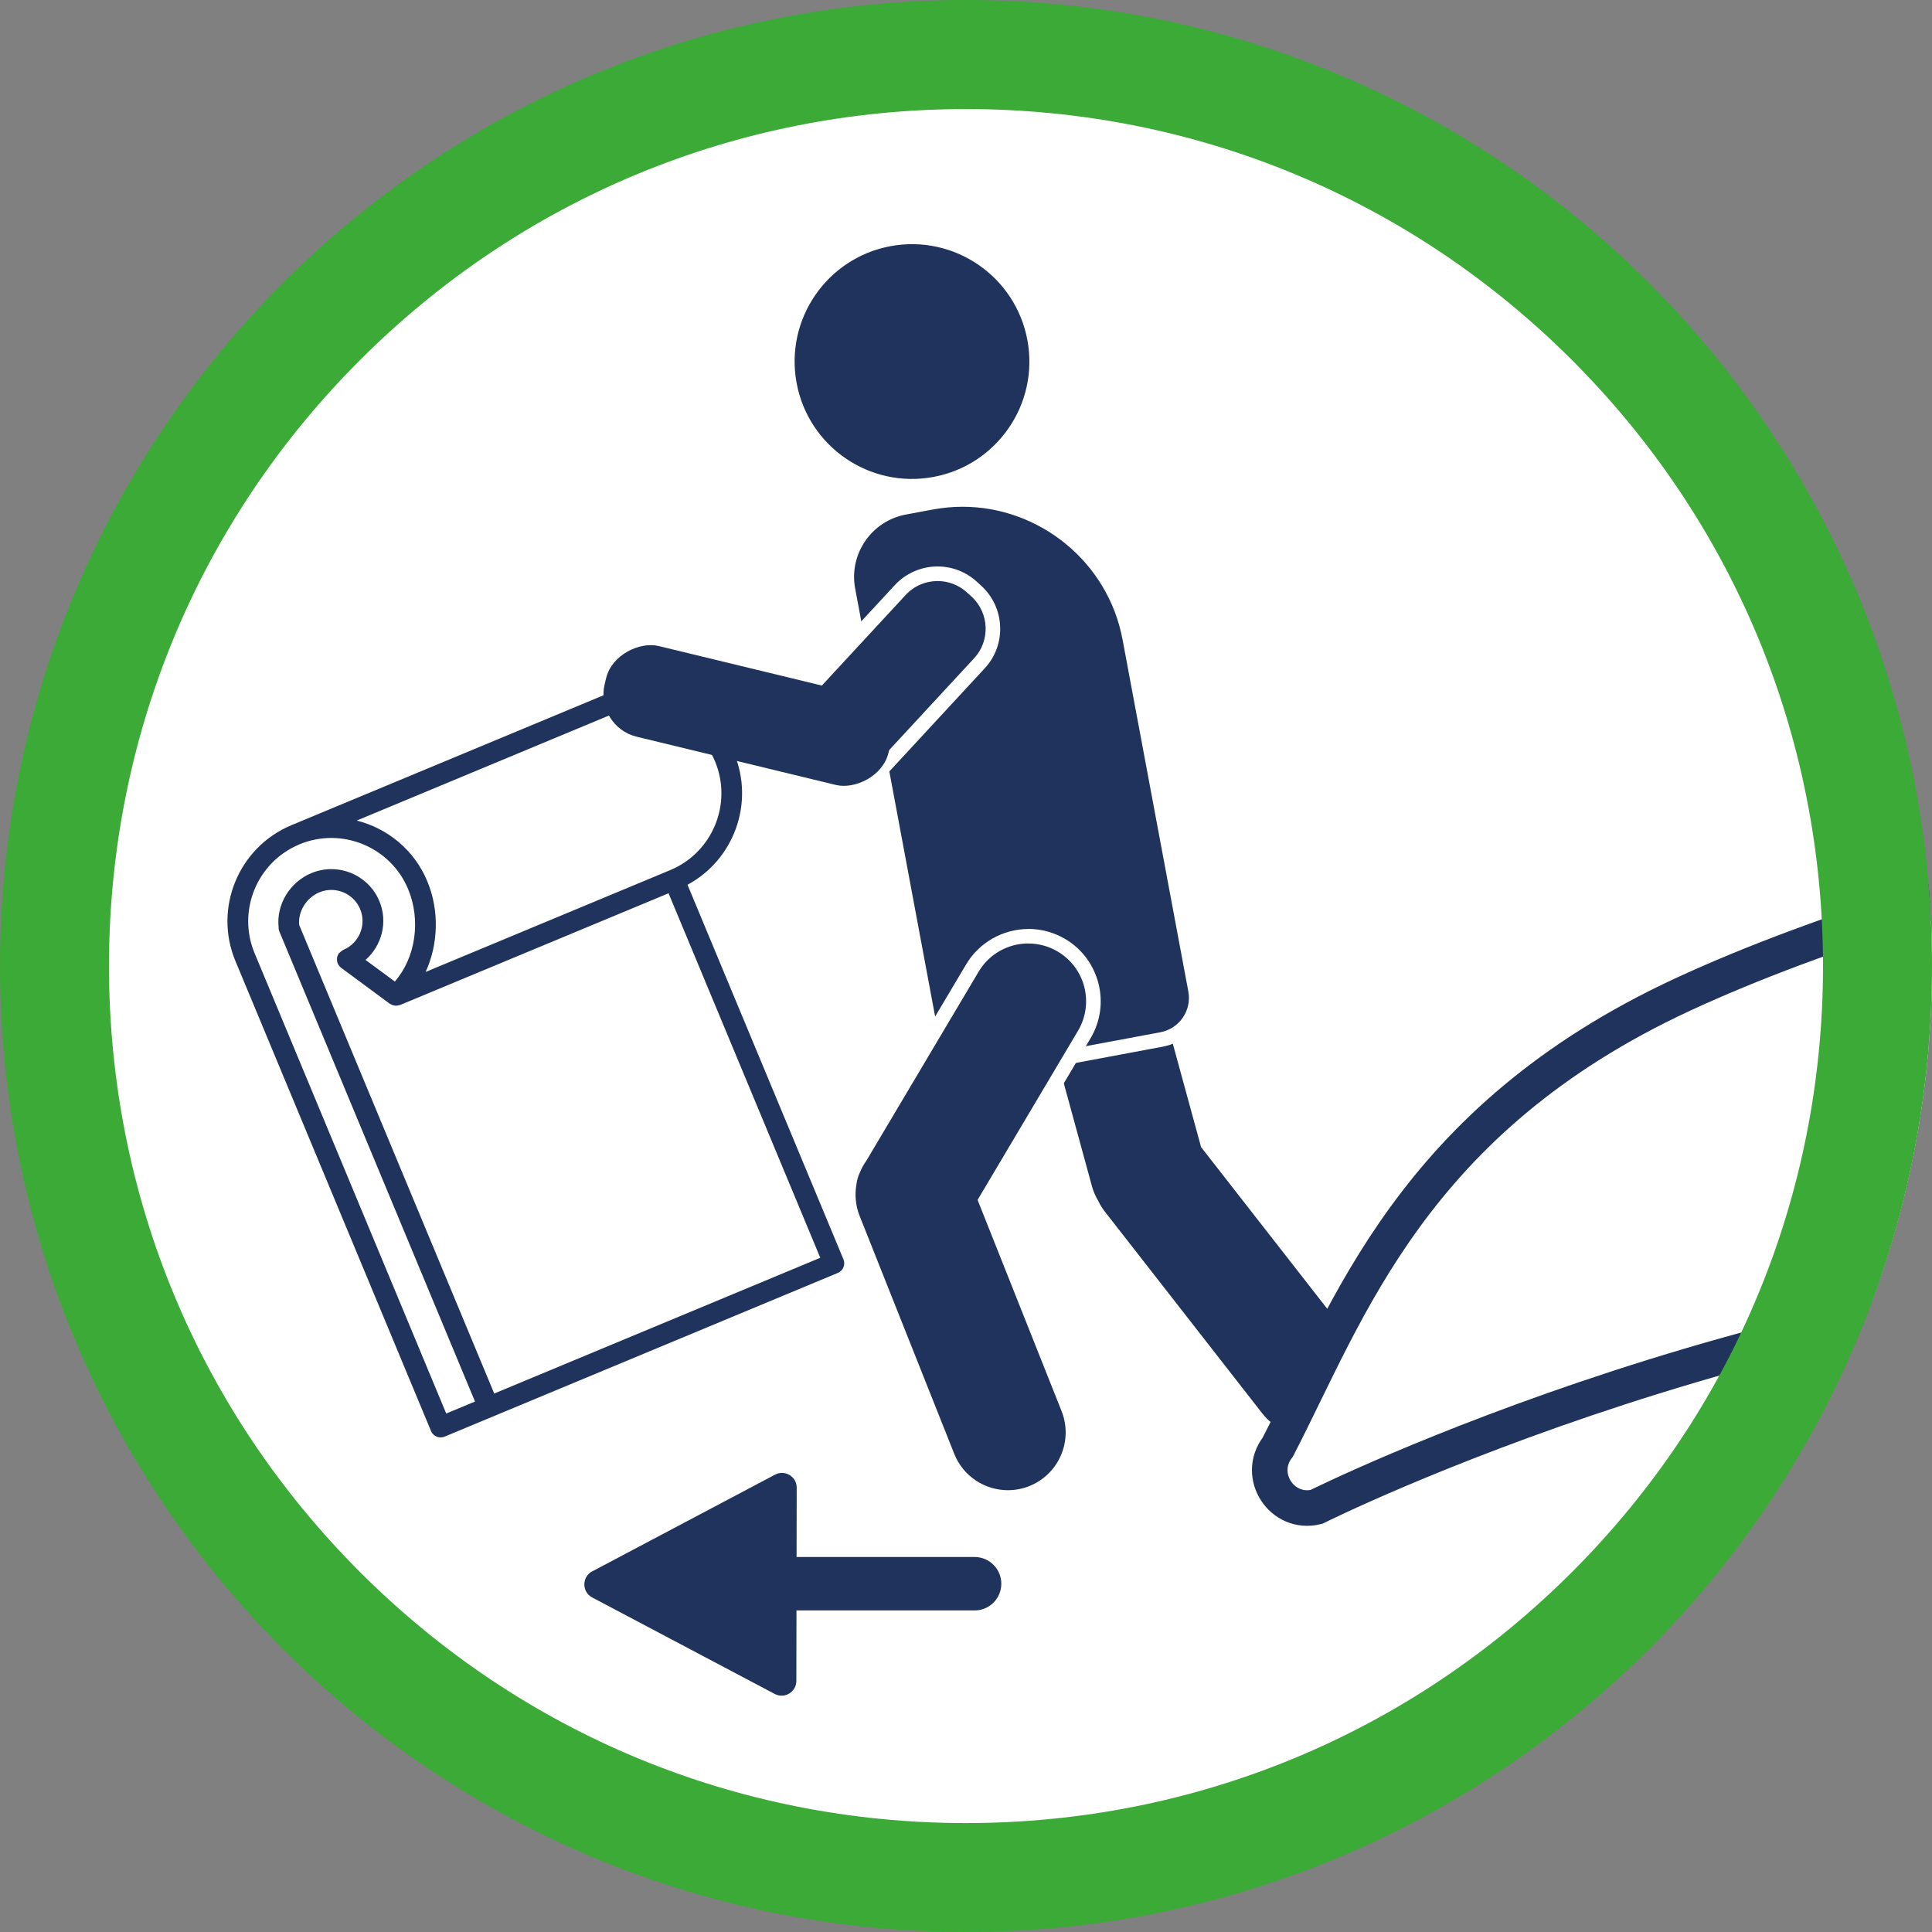
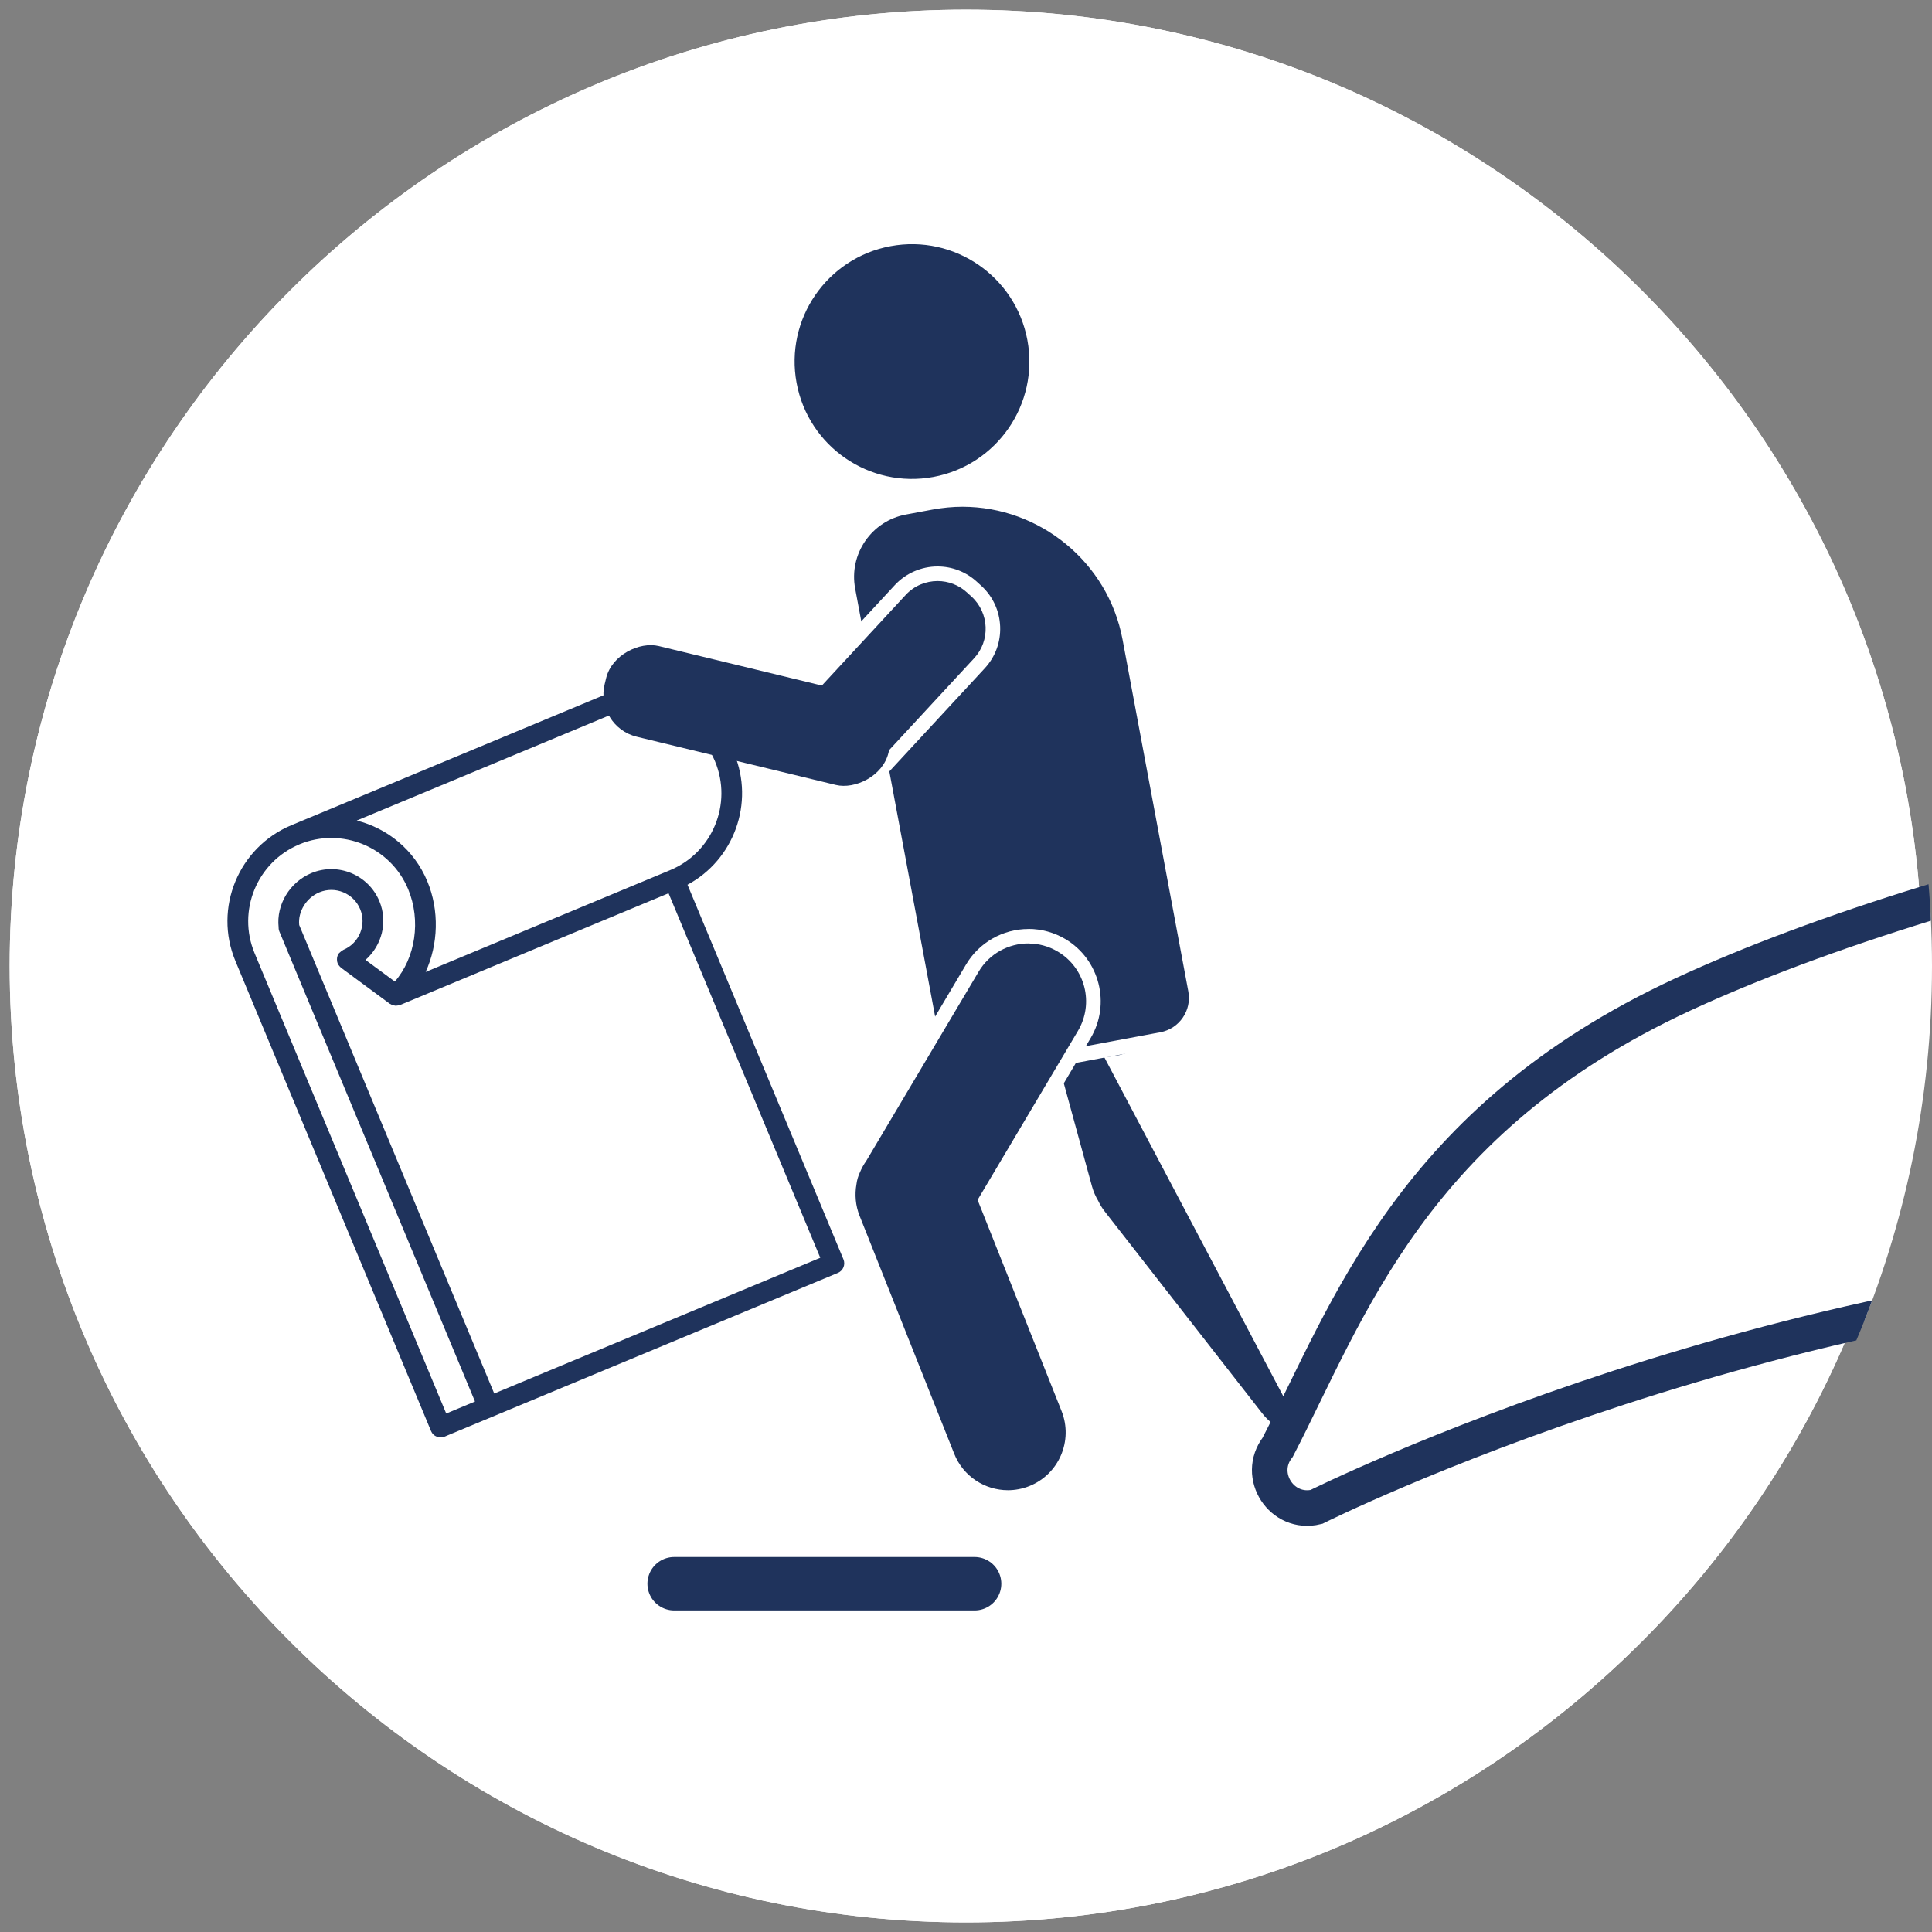
<svg xmlns="http://www.w3.org/2000/svg" viewBox="0 0 283.46 283.46">
  <rect x="0" y="0" width="283.46" height="283.46" fill="#808080" stroke="none" />
  <defs>
    <style>
      .cls-1, .cls-2, .cls-3 {
        fill: #fff;
      }

      .cls-4 {
        fill: #3caa36;
      }

      .cls-2 {
        stroke-width: 5.22px;
      }

      .cls-2, .cls-5 {
        stroke: #1f335c;
        stroke-miterlimit: 10;
      }

      .cls-3 {
        fill-rule: evenodd;
      }

      .cls-5 {
        stroke-linecap: round;
        stroke-width: 7.84px;
      }

      .cls-5, .cls-6 {
        fill: none;
      }

      .cls-6 {
        clip-rule: evenodd;
      }

      .cls-7 {
        fill: #1f335c;
      }

      .cls-8 {
        clip-path: url(#clippath);
      }
    </style>
    <clipPath id="clippath">
      <path class="cls-6" d="M141.73,283.47c78.06,0,141.73-63.67,141.73-141.73S219.8,0,141.73,0,0,63.67,0,141.73s63.67,141.73,141.73,141.73Z" />
    </clipPath>
  </defs>
  <g id="wit_bg" data-name="wit bg">
    <path class="cls-3" d="M141.73,282.05c77.28,0,140.31-63.04,140.31-140.32S219.02,1.42,141.73,1.42,1.42,64.45,1.42,141.73s63.03,140.32,140.32,140.32Z" />
    <path class="cls-3" d="M141.73,282.05c77.28,0,140.31-63.04,140.31-140.32S219.02,1.42,141.73,1.42,1.42,64.45,1.42,141.73s63.03,140.32,140.32,140.32Z" />
  </g>
  <g id="pictogram">
    <g class="cls-8">
      <g>
-         <path class="cls-7" d="M191.89,211.69c-2.96,0-5.71-1.34-7.53-3.67l-23.1-29.61c-.42-.54-.79-1.14-1.09-1.78-.4-.67-.74-1.46-.96-2.27l-8.12-29.68c-1.39-5.08,1.61-10.33,6.69-11.72.83-.23,1.67-.34,2.52-.34,4.28,0,8.07,2.89,9.2,7.03l7.71,28.17,22.21,28.46c1.57,2.01,2.26,4.51,1.95,7.04-.31,2.53-1.59,4.79-3.6,6.35-1.69,1.32-3.72,2.02-5.86,2.02h0Z" />
+         <path class="cls-7" d="M191.89,211.69c-2.96,0-5.71-1.34-7.53-3.67l-23.1-29.61c-.42-.54-.79-1.14-1.09-1.78-.4-.67-.74-1.46-.96-2.27l-8.12-29.68c-1.39-5.08,1.61-10.33,6.69-11.72.83-.23,1.67-.34,2.52-.34,4.28,0,8.07,2.89,9.2,7.03c1.57,2.01,2.26,4.51,1.95,7.04-.31,2.53-1.59,4.79-3.6,6.35-1.69,1.32-3.72,2.02-5.86,2.02h0Z" />
        <path class="cls-1" d="M160.29,133.68c3.73,0,7.14,2.48,8.17,6.24l7.76,28.38,22.34,28.63c2.88,3.69,2.22,9.02-1.47,11.9-1.55,1.21-3.39,1.79-5.21,1.79-2.52,0-5.02-1.12-6.69-3.26l-23.1-29.61c-.39-.5-.71-1.03-.97-1.58-.38-.64-.69-1.34-.9-2.09l-8.12-29.69c-1.24-4.52,1.42-9.18,5.94-10.41.75-.2,1.5-.3,2.24-.3M160.29,131.55c-.94,0-1.89.13-2.8.38-5.64,1.54-8.98,7.39-7.43,13.03l8.12,29.69c.24.87.6,1.72,1.07,2.54.33.68.73,1.32,1.17,1.89l23.11,29.61c2.02,2.59,5.07,4.08,8.37,4.08,2.38,0,4.64-.78,6.52-2.25,4.61-3.6,5.43-10.28,1.84-14.89l-22.08-28.29-7.65-27.97c-1.26-4.6-5.46-7.81-10.23-7.81h0Z" />
      </g>
      <path class="cls-7" d="M89.2,101.74l-46.44,19.33c-7.76,3.23-11.45,12.17-8.22,19.93l28.7,68.96c.32.78,1.22,1.14,1.99.82l57.7-24.02c.78-.32,1.14-1.22.82-1.99l-22.88-54.96c6.81-3.66,9.87-11.99,6.84-19.27-2.94-7.07-10.62-10.74-17.83-8.9-.23-.02-.47,0-.7.1ZM72.51,204.45l-28.61-68.73c-.21-1.96,1.04-4,2.96-4.8,2.33-.97,5.01.14,5.98,2.46s-.14,5.01-2.46,5.98c-.03.01-.05.04-.09.06-.09.05-.17.11-.25.17-.08.07-.16.13-.23.2-.02.03-.06.04-.08.07-.07.09-.11.19-.16.29,0,.02-.02.03-.03.05-.07.16-.1.33-.1.5,0,.04,0,.08,0,.12,0,.18.04.36.1.52h0c.07.17.17.31.3.45.04.04.07.07.1.1.04.03.06.07.1.1l7.15,5.28s.09.04.14.06c.05.03.1.07.16.1.05.02.1.03.15.04.08.03.16.04.25.06.06,0,.11.03.17.03.05,0,.1-.01.15-.02.09,0,.17-.02.25-.04.06-.02.12-.02.18-.04.01,0,.03,0,.04,0l39.41-16.4,22.26,53.48-47.85,19.92ZM43.93,123.88c6.21-2.58,13.36.36,15.95,6.57,1.92,4.62,1.07,10.1-1.95,13.56l-4.3-3.17c2.38-2.1,3.32-5.54,2.03-8.63-1.62-3.88-6.09-5.72-9.97-4.11-3.19,1.33-5.17,4.64-4.81,7.95,0,.02,0,.03,0,.05,0,.06,0,.13.01.2.02.13.05.25.1.37h0s28.7,68.96,28.7,68.96l-4.22,1.76-28.12-67.55c-2.58-6.21.36-13.36,6.57-15.95ZM88.96,105.14c6.21-2.58,13.36.36,15.95,6.57,2.58,6.21-.36,13.36-6.57,15.95l-35.89,14.94c1.85-4.03,2.04-9,.24-13.31-1.92-4.61-5.85-7.76-10.35-8.9l36.63-15.25Z" />
      <g>
        <path class="cls-7" d="M142.83,157.55c-2.98,0-5.54-2.13-6.09-5.06l-12.32-65.94c-.51-2.73.07-5.49,1.64-7.78,1.57-2.29,3.94-3.83,6.66-4.34l3.92-.73c1.51-.28,3.04-.42,4.57-.42,12.01,0,22.33,8.56,24.54,20.37l9.65,51.63c.63,3.36-1.59,6.61-4.96,7.23l-26.47,4.95c-.38.07-.76.11-1.15.11Z" />
        <path class="cls-1" d="M141.21,74.35c11.26,0,21.35,8.05,23.49,19.49l9.65,51.63c.52,2.78-1.32,5.46-4.1,5.98l-26.47,4.95c-.32.06-.64.09-.95.09-2.42,0-4.58-1.72-5.04-4.19l-12.32-65.94c-.95-5.06,2.39-9.93,7.45-10.87l3.92-.73c1.47-.27,2.93-.41,4.37-.41M141.21,72.2h0c-1.59,0-3.19.15-4.76.44l-3.92.73c-3.01.56-5.62,2.26-7.35,4.79-1.73,2.53-2.37,5.58-1.81,8.59l12.32,65.94c.64,3.44,3.65,5.94,7.14,5.94.45,0,.9-.04,1.34-.12l26.47-4.95c1.91-.36,3.57-1.44,4.66-3.04,1.1-1.6,1.51-3.54,1.15-5.45l-9.65-51.63c-2.3-12.31-13.06-21.24-25.59-21.24h0Z" />
      </g>
      <circle class="cls-7" cx="133.81" cy="53.05" r="17.22" transform="translate(-7.43 25.27) rotate(-10.5)" />
      <g>
        <path class="cls-7" d="M123.78,115.33c-1.89,0-3.68-.7-5.06-1.98l-.67-.62c-1.46-1.35-2.3-3.19-2.38-5.19-.08-2,.62-3.9,1.97-5.35l14.45-15.62c1.4-1.52,3.4-2.39,5.48-2.39,1.89,0,3.68.7,5.06,1.98l.68.62c3.02,2.79,3.2,7.52.41,10.54l-14.45,15.62c-1.4,1.52-3.4,2.39-5.48,2.39Z" />
        <path class="cls-1" d="M137.56,85.25c1.55,0,3.11.56,4.33,1.69l.68.62c2.58,2.38,2.74,6.45.35,9.02l-14.45,15.62c-1.25,1.36-2.97,2.04-4.69,2.04-1.55,0-3.11-.56-4.33-1.69l-.67-.62c-2.58-2.38-2.74-6.45-.35-9.02l14.45-15.62c1.25-1.36,2.97-2.04,4.69-2.04M137.56,83.11h0c-2.38,0-4.66,1-6.27,2.73l-14.45,15.62c-1.54,1.67-2.34,3.84-2.25,6.12.09,2.28,1.06,4.39,2.72,5.93l.67.62c1.58,1.46,3.63,2.26,5.79,2.26,2.38,0,4.66-1,6.27-2.73l14.45-15.62c1.54-1.67,2.34-3.84,2.25-6.12-.09-2.28-1.06-4.39-2.72-5.93l-.68-.62c-1.58-1.46-3.63-2.26-5.79-2.26h0Z" />
      </g>
      <rect class="cls-7" x="102.8" y="83.56" width="13.69" height="42.84" rx="6.39" ry="6.39" transform="translate(-18.19 186.84) rotate(-76.39)" />
      <g>
        <path class="cls-7" d="M147.86,219.7c-3.93,0-7.42-2.36-8.87-6.02l-13.88-34.9c-.66-1.65-.83-3.46-.51-5.22.06-.61.27-1.31.59-1.99.26-.62.61-1.27,1.04-1.87l16.43-27.67c1.71-2.88,4.86-4.67,8.21-4.67,1.71,0,3.39.46,4.86,1.34,4.52,2.69,6.02,8.55,3.33,13.08l-14.47,24.36,12.12,30.49c1.94,4.89-.45,10.45-5.34,12.39-1.13.45-2.32.68-3.52.68h0Z" />
        <path class="cls-1" d="M150.88,138.43c1.47,0,2.96.38,4.32,1.19,4.03,2.39,5.35,7.59,2.96,11.62l-14.73,24.81,12.32,30.98c1.73,4.35-.39,9.28-4.74,11.01h0c-1.03.41-2.09.6-3.13.6-3.37,0-6.56-2.02-7.88-5.35l-13.88-34.9c-.61-1.53-.73-3.13-.46-4.64.07-.59.24-1.17.5-1.73.25-.6.56-1.17.94-1.7l16.48-27.75c1.58-2.67,4.4-4.15,7.3-4.15M150.88,136.3c-3.73,0-7.23,1.99-9.13,5.19l-16.43,27.67c-.44.63-.81,1.3-1.11,2-.35.75-.57,1.52-.66,2.28-.34,1.94-.14,3.92.59,5.73l13.88,34.9c1.62,4.06,5.49,6.69,9.86,6.69,1.34,0,2.66-.25,3.92-.75,5.43-2.16,8.1-8.34,5.94-13.78l-11.93-30,14.2-23.91c2.99-5.03,1.32-11.55-3.7-14.54-1.64-.97-3.51-1.49-5.41-1.49h0Z" />
      </g>
      <path class="cls-2" d="M431.31,109.83c-68.58,0-144.7,17.66-184.44,36.09s-49.1,46.54-59.41,66.42h0c-3.18,4.14.61,9.98,5.68,8.75,0,0,69.94-34.99,145.26-34.99s90.74-21.86,90.74-21.86c0,0,70.75-54.41,2.16-54.41Z" />
      <g>
        <line class="cls-5" x1="142.99" y1="232.36" x2="98.91" y2="232.36" />
-         <path class="cls-7" d="M86.89,230.55l26.82-14.19c1.45-.77,3.19.28,3.18,1.92l-.05,28.34c0,1.63-1.74,2.68-3.18,1.91l-26.77-14.15c-1.54-.81-1.54-3.02,0-3.84Z" />
      </g>
    </g>
  </g>
  <g id="rand">
-     <path class="cls-4" d="M141.73,16c33.58,0,65.16,13.08,88.91,36.83,23.75,23.75,36.83,55.32,36.83,88.91s-13.08,65.16-36.83,88.91c-23.75,23.75-55.32,36.83-88.91,36.83s-65.16-13.08-88.91-36.83c-23.75-23.75-36.83-55.32-36.83-88.91s13.08-65.16,36.83-88.91c23.75-23.75,55.32-36.83,88.91-36.83M141.73,0C63.46,0,0,63.46,0,141.73s63.46,141.73,141.73,141.73,141.73-63.46,141.73-141.73S220.01,0,141.73,0h0Z" />
-   </g>
+     </g>
</svg>